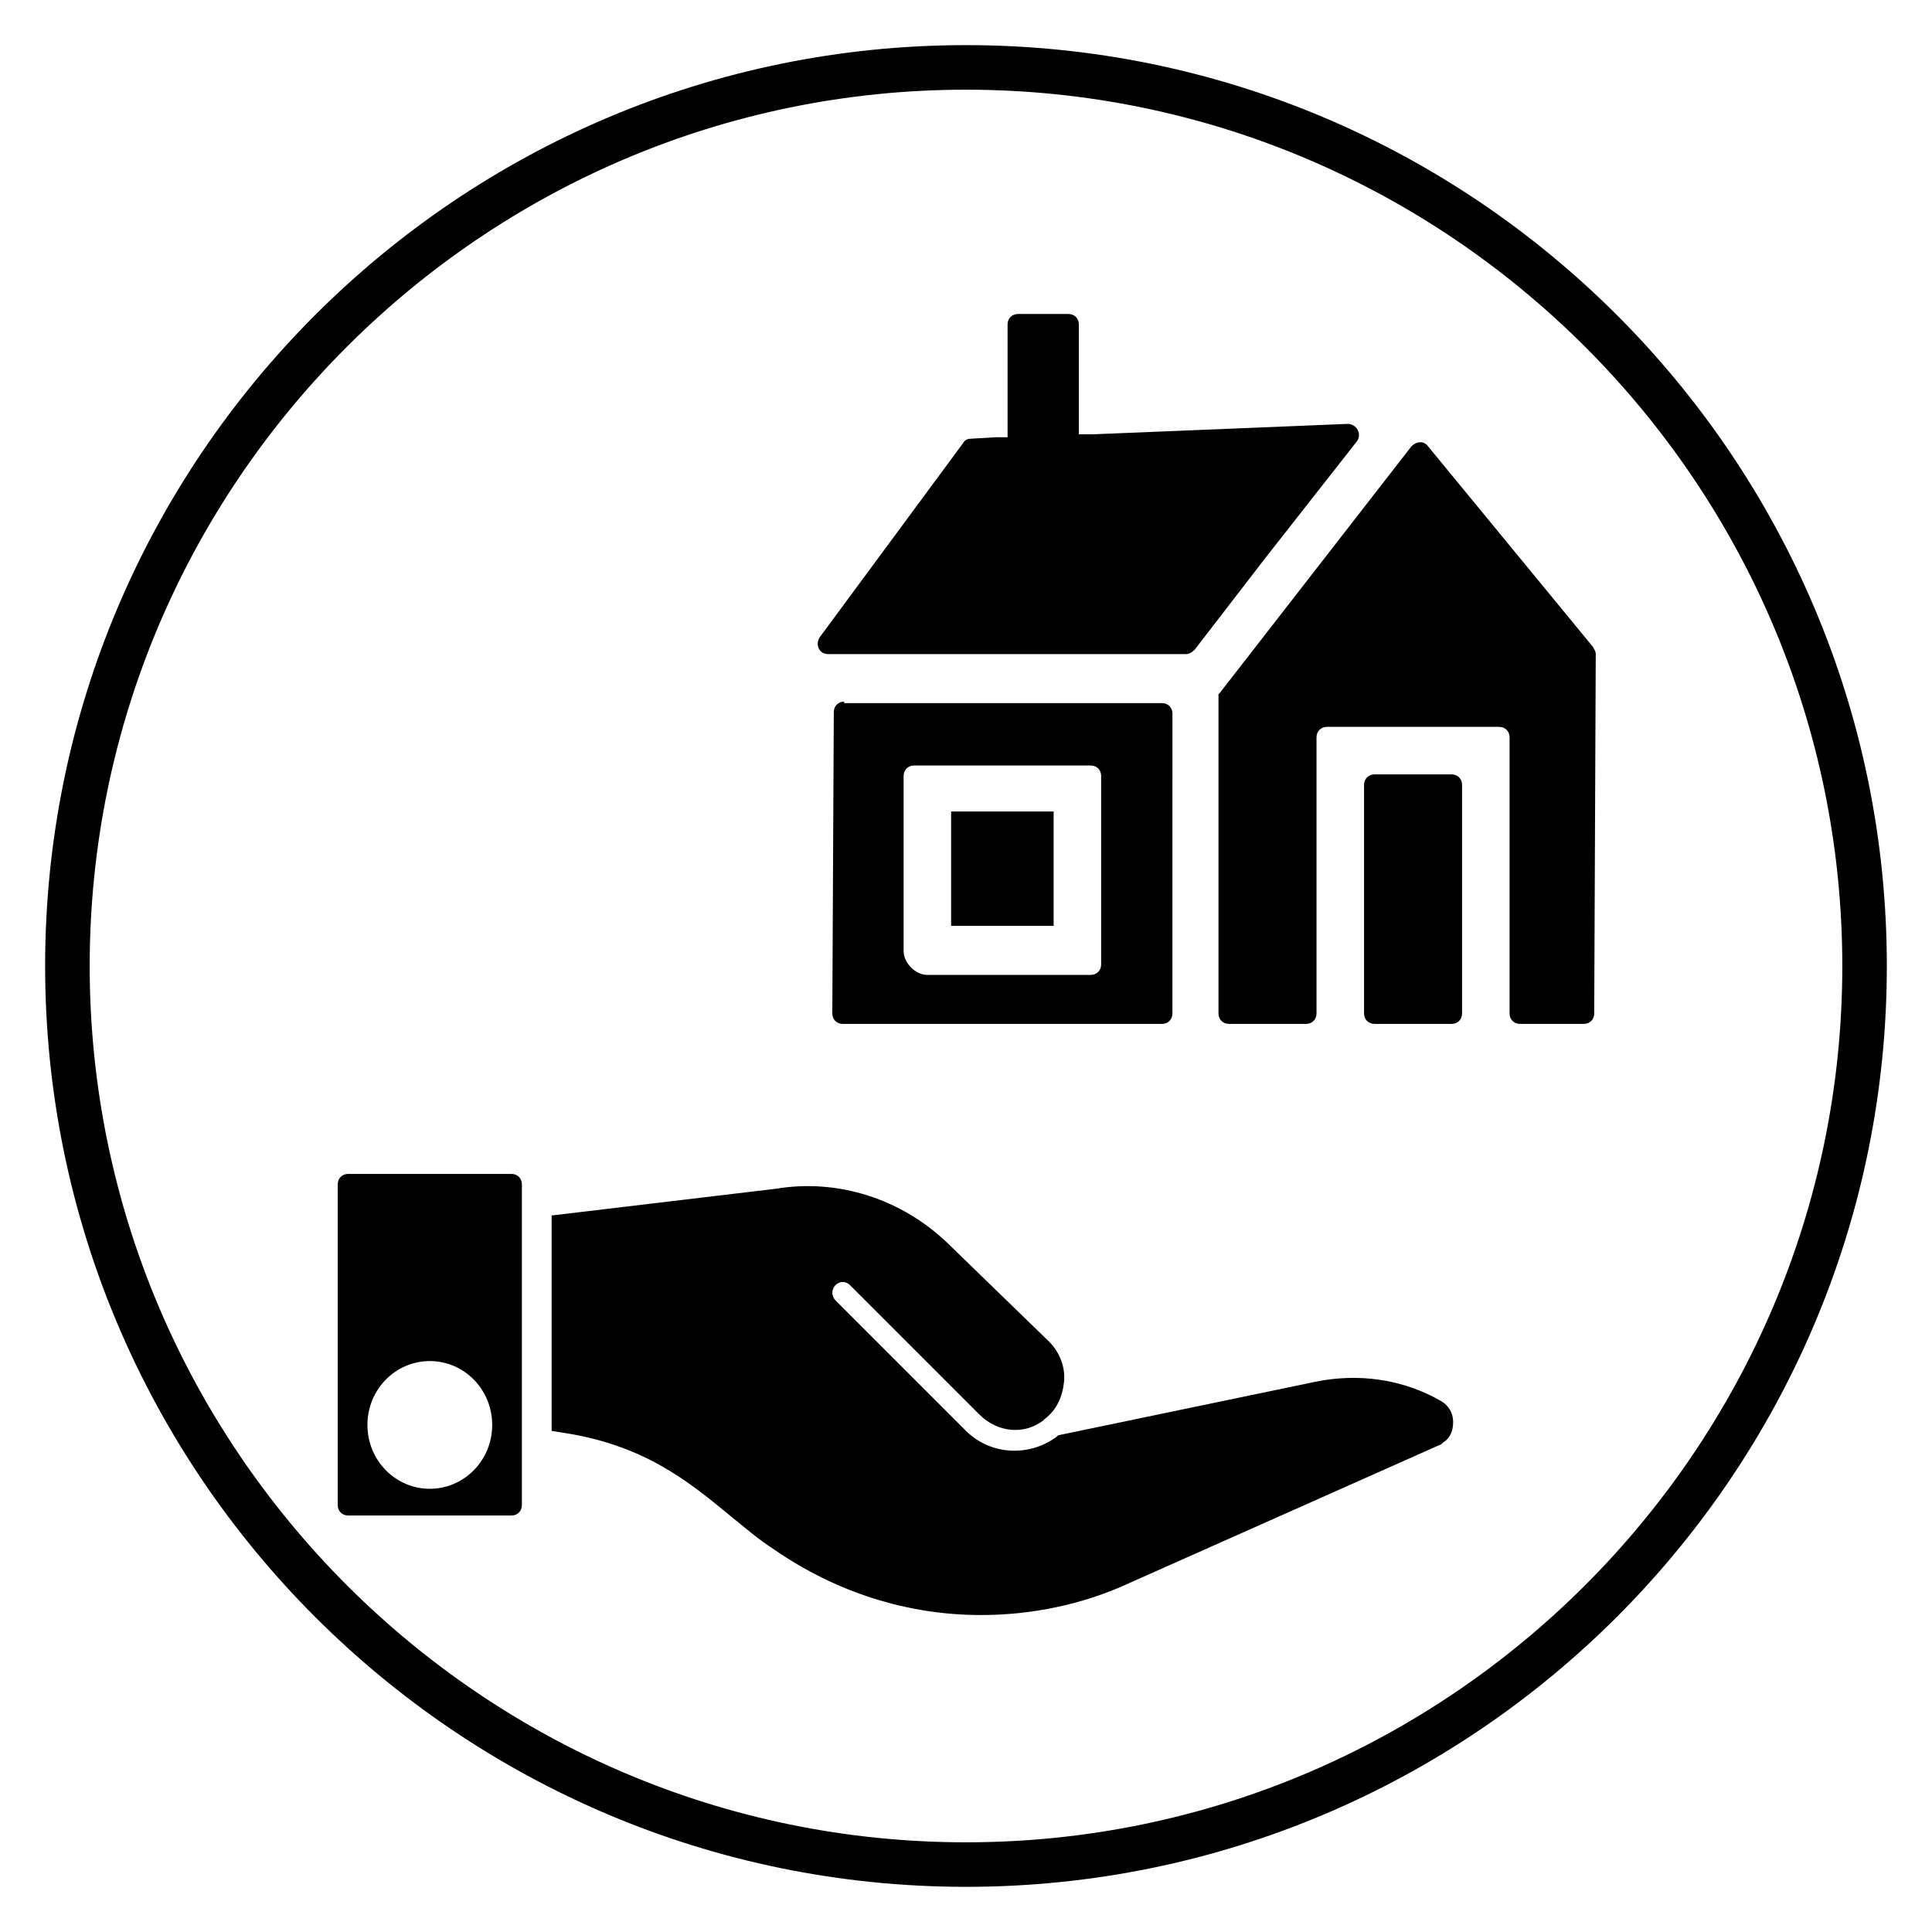
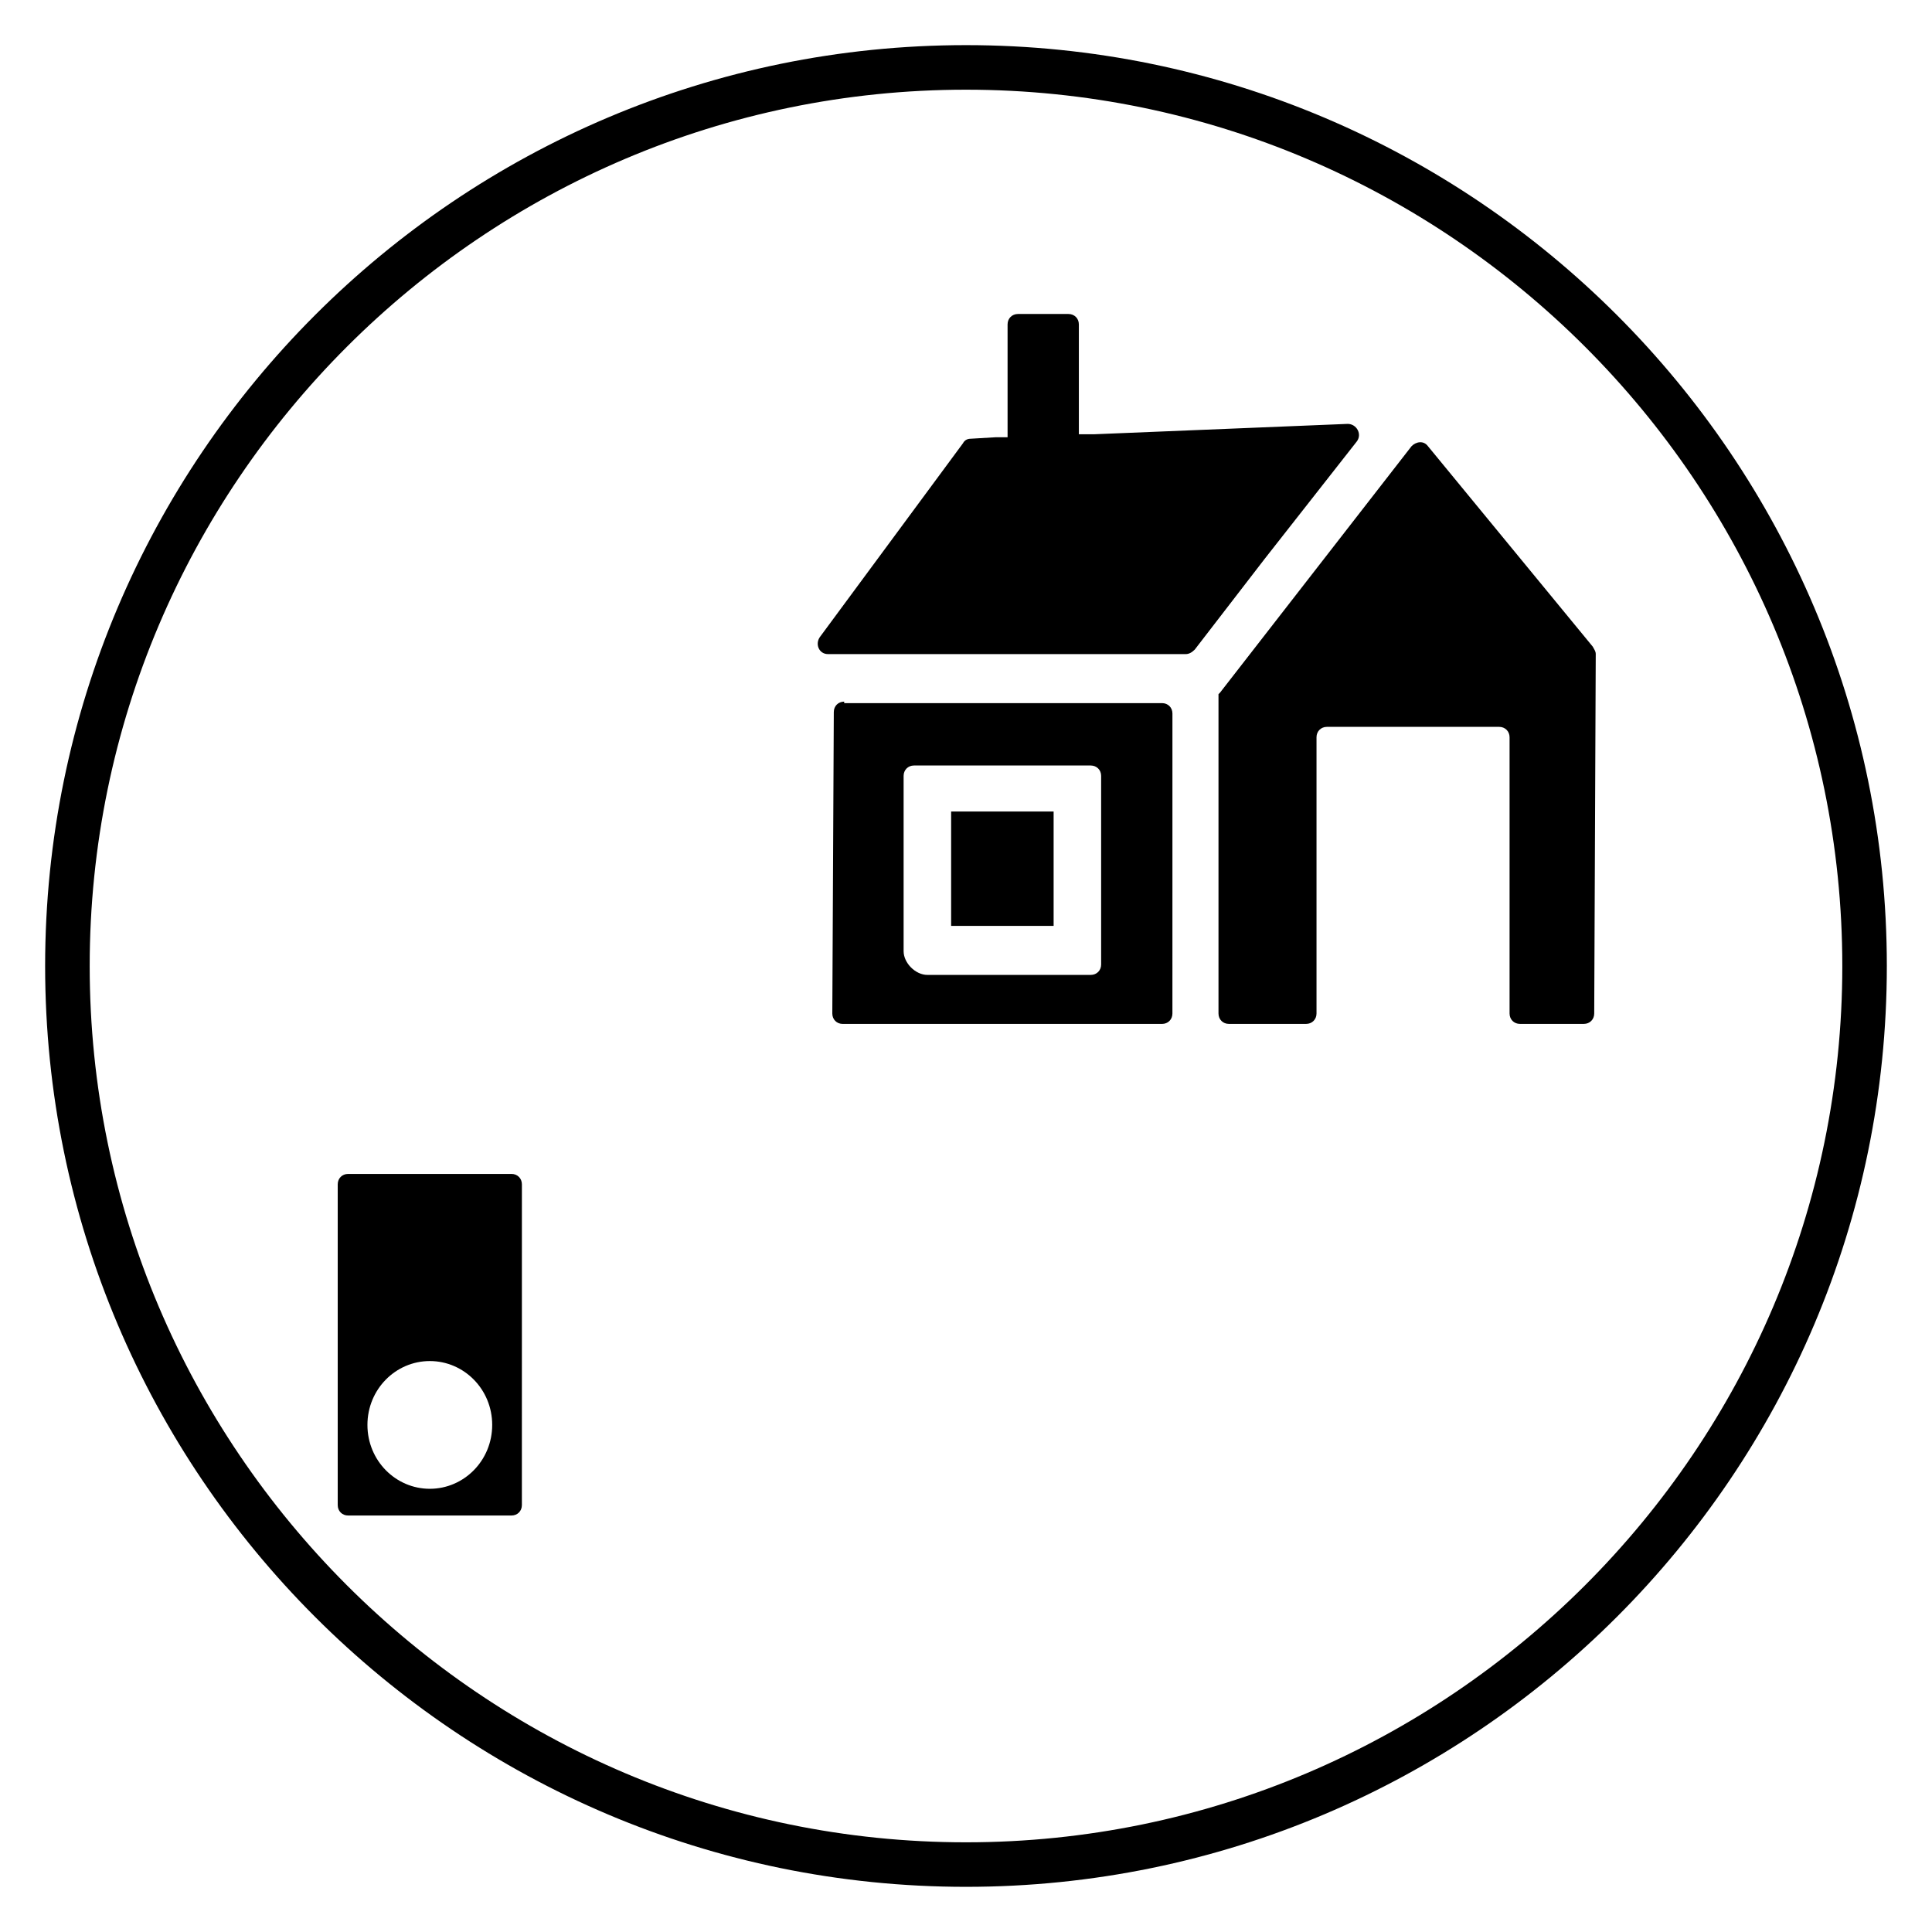
<svg xmlns="http://www.w3.org/2000/svg" fill="#000000" width="800px" height="800px" version="1.1" viewBox="144 144 512 512">
  <g>
    <path d="m400 644.03c-134.61 0-244.04-109.42-244.04-244.03 0-134.61 109.42-244.04 244.04-244.04s244.03 109.42 244.03 244.03c0 134.61-109.42 244.04-244.03 244.04zm0-476.26c-127.92 0-232.23 104.3-232.23 232.23s104.3 232.23 232.23 232.23 232.23-104.3 232.23-232.23c-0.004-127.92-104.31-232.23-232.23-232.23z" />
-     <path d="m525.95 515.32c-10.234-5.902-22.043-7.477-33.457-5.117l-68.094 14.168-0.395 0.395c-7.477 5.512-17.711 4.723-24.008-1.574l-34.637-34.637c-0.391-0.395-0.785-1.18-0.785-1.969 0-0.789 0.395-1.574 0.789-1.969 1.18-1.18 2.754-1.18 3.938 0l34.242 34.242c4.723 4.723 11.809 5.512 16.926 1.574l0.395-0.395c3.148-2.363 4.723-5.902 5.117-9.84s-1.18-7.871-3.938-10.629l-26.766-25.977c-12.203-11.809-29.125-17.32-45.656-14.562l-59.434 7.086v57.07l2.363 0.395c21.648 3.148 33.457 12.594 44.871 22.043 3.938 3.148 7.477 6.297 11.809 9.055 16.531 11.414 35.426 17.32 54.711 17.32 13.383 0 27.16-2.754 39.754-8.66l82.254-36.605 0.395-0.395c1.969-1.18 2.754-3.148 2.754-5.512 0.004-2.359-1.18-4.328-3.148-5.508z" />
    <path d="m279.55 455.1h-43.297c-1.574 0-2.754 1.18-2.754 2.754v85.02c0 1.574 1.18 2.754 2.754 2.754h43.297c1.574 0 2.754-1.18 2.754-2.754v-16.531l0.004-62.582v-5.902c0-1.574-1.18-2.758-2.758-2.758zm-21.645 83.445c-9.055 0-16.531-7.477-16.531-16.926 0-9.445 7.477-16.926 16.531-16.926 9.055 0 16.531 7.477 16.531 16.926 0 9.445-7.481 16.926-16.531 16.926z" />
    <path d="m396.06 389.37h27.16v-30.309h-27.16z" />
    <path d="m363.39 317.34h94.859c0.789 0 1.574-0.395 2.363-1.18l18.5-24.008 24.402-31.094c1.574-1.969 0-4.723-2.363-4.723l-67.305 2.754h-3.938v-29.125c0-1.574-1.18-2.754-2.754-2.754h-13.383c-1.574 0-2.754 1.18-2.754 2.754v29.914h-3.148l-6.691 0.395c-0.789 0-1.574 0.395-1.969 1.18l-37.785 51.168c-1.578 1.961-0.398 4.719 1.965 4.719z" />
    <path d="m367.72 329.94c-1.574 0-2.754 1.18-2.754 2.754l-0.395 79.902c0 1.574 1.18 2.754 2.754 2.754h84.625c1.574 0 2.754-1.18 2.754-2.754l0.004-79.508c0-1.574-1.18-2.754-2.754-2.754h-84.234zm68.094 69.668c0 1.574-1.18 2.754-2.754 2.754h-43.297c-1.574 0-3.148-0.789-4.328-1.969s-1.969-2.754-1.969-4.328v-46.445c0-1.574 1.18-2.754 2.754-2.754h46.84c1.574 0 2.754 1.18 2.754 2.754z" />
-     <path d="m528.71 349.22h-20.469c-1.574 0-2.754 1.18-2.754 2.754v60.613c0 1.574 1.18 2.754 2.754 2.754h20.469c1.574 0 2.754-1.18 2.754-2.754v-60.609c0-1.574-1.18-2.758-2.754-2.758z" />
    <path d="m566.89 317.34c0-0.789-0.395-1.18-0.789-1.969l-43.688-53.137c-1.18-1.574-3.148-1.18-4.328 0l-50.777 65.336-0.395 0.395v84.625c0 1.574 1.18 2.754 2.754 2.754h20.469c1.574 0 2.754-1.18 2.754-2.754v-73.211c0-1.574 1.18-2.754 2.754-2.754h45.656c1.574 0 2.754 1.18 2.754 2.754v73.211c0 1.574 1.18 2.754 2.754 2.754h16.926c1.574 0 2.754-1.18 2.754-2.754z" />
  </g>
</svg>